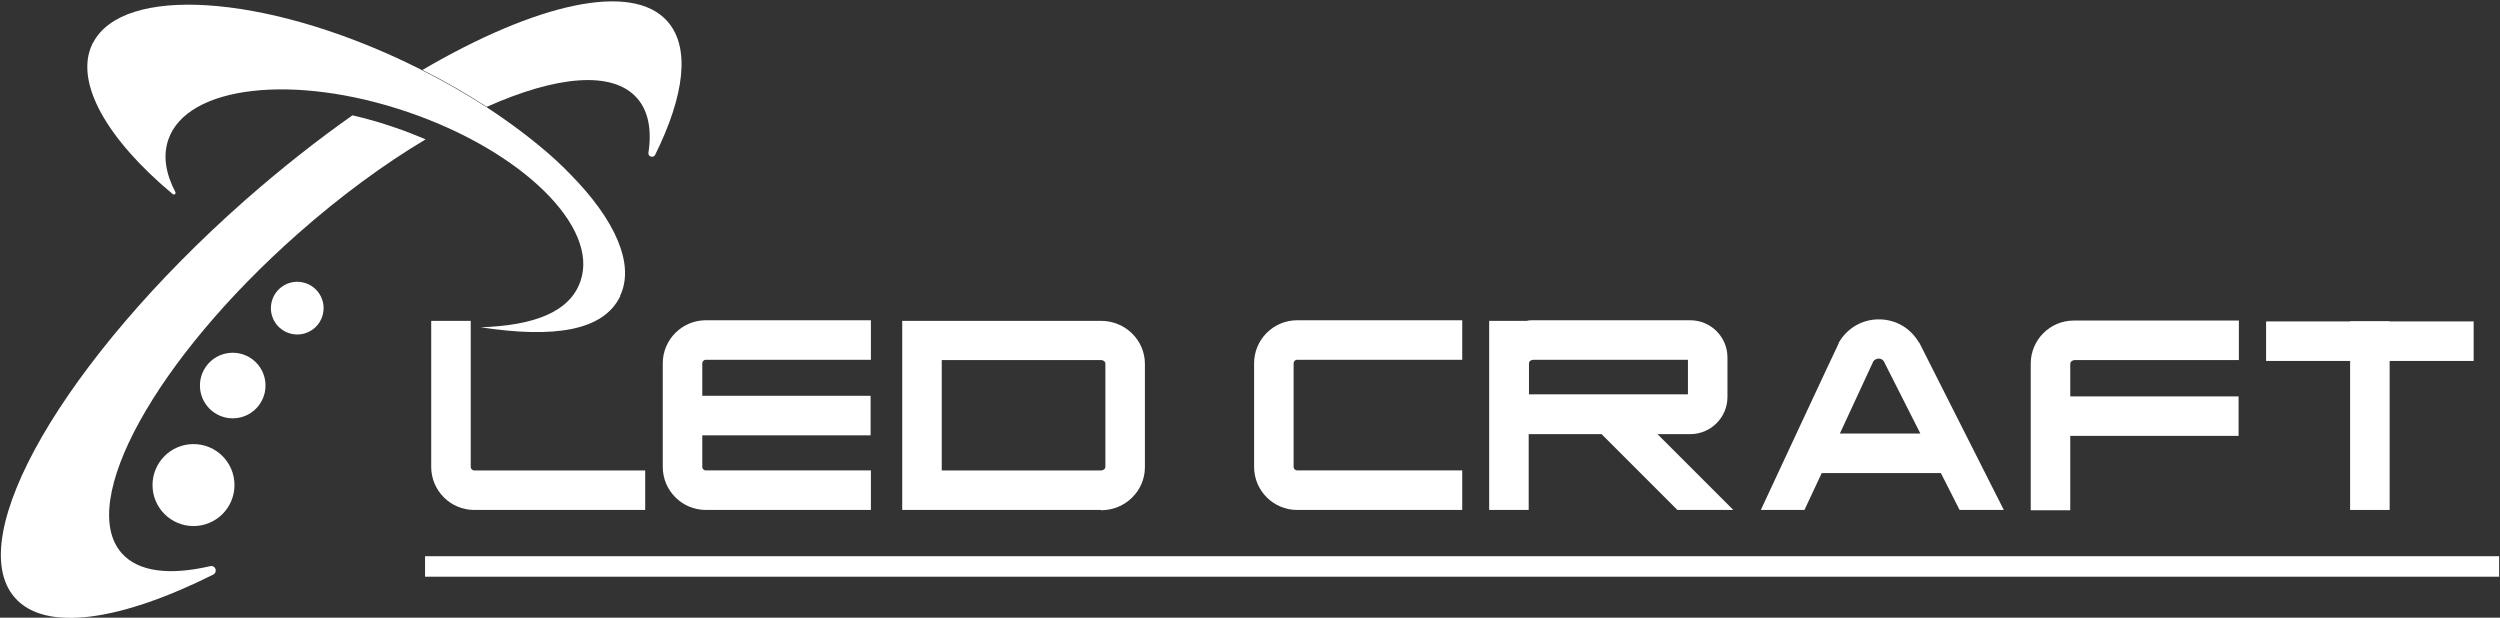
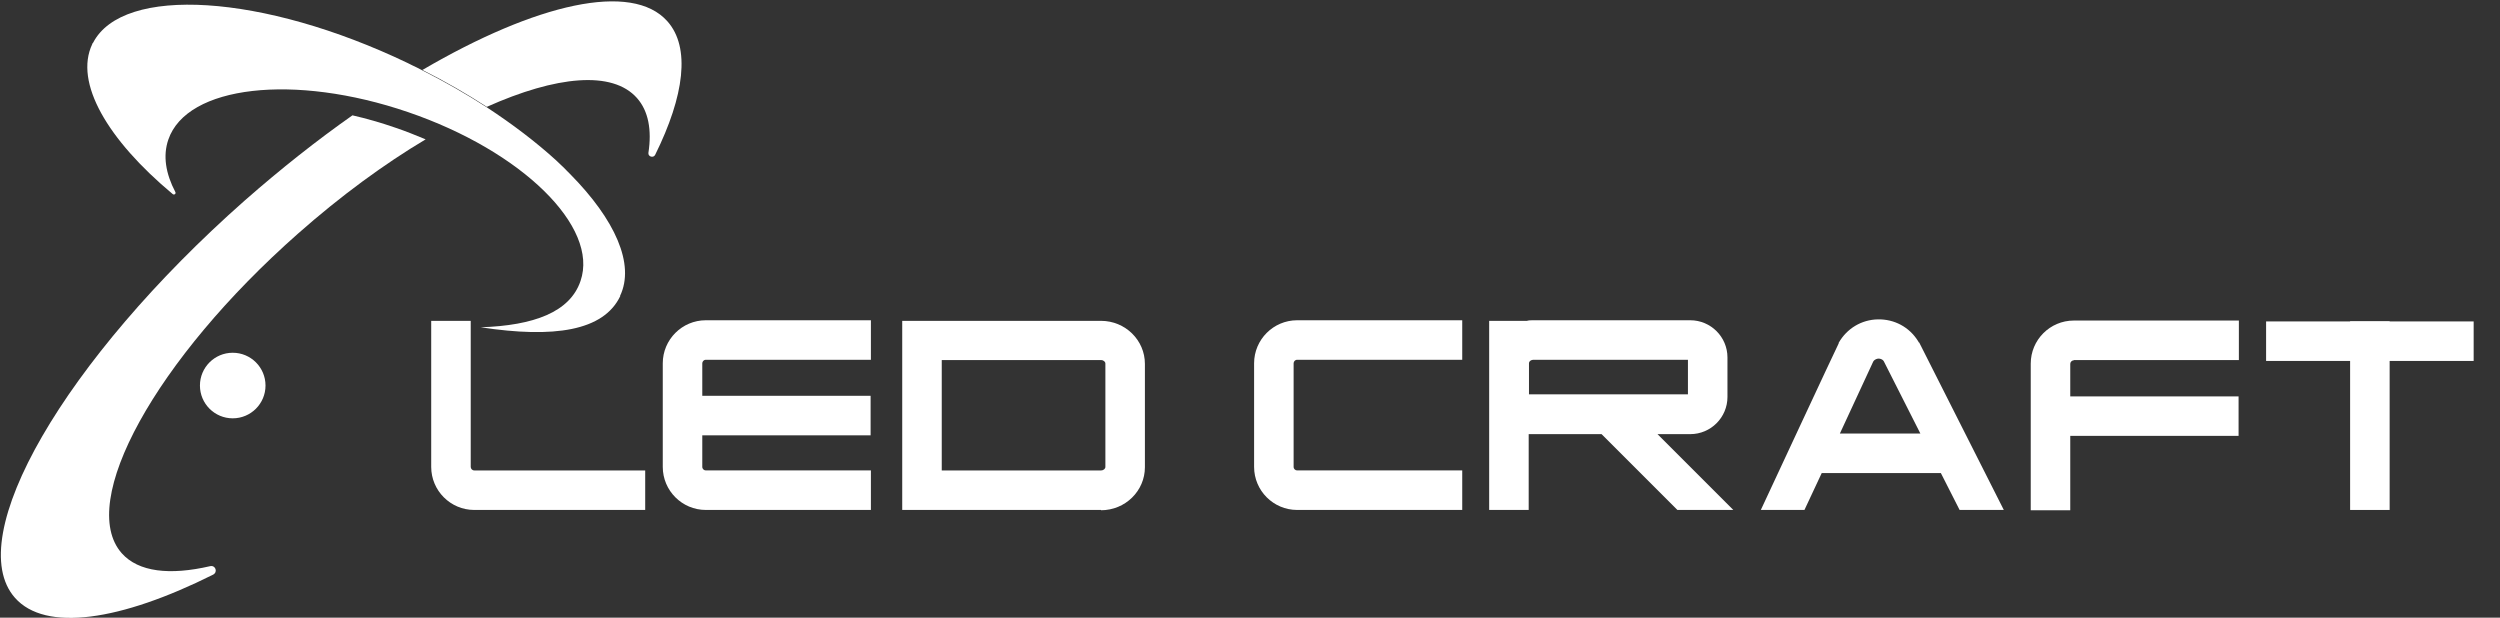
<svg xmlns="http://www.w3.org/2000/svg" version="1.2" viewBox="0 0 854 211" width="854" height="211">
  <rect x="0" y="0" width="854" height="211" fill="#333333" stroke="none" />
  <style>
		.s0 { fill: #ffffff } 
	</style>
  <path class="s0" d="m135 43.6c3.6 1.2 7 2.6 10.4 4-14.1 8.4-29 19.3-43.6 32.2-48.6 42.9-75.6 91.8-60.2 109.2 5.7 6.4 16.4 7.6 30.2 4.4 1.8-0.4 2.7 2 1 2.9-31.6 15.8-57.3 19.7-67.7 7.9-18.2-20.6 16.9-81.3 78.5-135.7 12.3-10.8 24.7-20.6 36.8-29.1 4.8 1.1 9.7 2.5 14.6 4.2z" />
  <path class="s0" d="m223.8 52.9c-0.6 1.2-2.5 0.6-2.3-0.7 1.2-7.8 0-14.3-3.9-18.7-8.4-9.5-27.6-7.6-51.3 3-6.8-4.4-14.2-8.7-22-12.6 38.8-22.7 71.6-30.3 83.7-16.6 7.9 8.9 5.8 25.4-4.2 45.6z" />
  <path class="s0" d="m211.9 101.1c-5.7 12-22.7 14.5-47.7 10.7 0.8 0-0.3 0 0 0 18.2-0.6 30.5-5.2 34.1-15.8 6.4-18.5-20-44.4-58.9-57.7-38.9-13.3-75.6-9.1-81.9 9.4-1.9 5.5-0.9 11.6 2.4 17.9 0.3 0.6-0.4 1.1-0.9 0.7-22.3-18.6-33.7-38.1-27.5-51.2 0-0.2 0.2-0.4 0.3-0.5 10.2-19.7 58.1-16.7 107.4 6.9 0.5 0.3 1.1 0.5 1.6 0.8 1.1 0.5 2.3 1.1 3.4 1.7 7.9 4 15.2 8.2 22 12.6 9 5.9 17 12 23.8 18.2 1.2 1.2 2.5 2.3 3.6 3.5l1.2 1.2c15.3 15.5 22.2 30.8 17 41.6z" />
-   <path fill-rule="evenodd" class="s0" d="m66.1 179.7c-7.74 0-14-6.26-14-14 0-7.74 6.26-14 14-14 7.74 0 14 6.26 14 14 0 7.74-6.26 14-14 14z" />
  <path fill-rule="evenodd" class="s0" d="m79.5 142.9c-6.19 0-11.2-5.01-11.2-11.2 0-6.19 5.01-11.2 11.2-11.2 6.19 0 11.2 5.01 11.2 11.2 0 6.19-5.01 11.2-11.2 11.2z" />
-   <path fill-rule="evenodd" class="s0" d="m110.3 107.32c-1.13 4.84-5.97 7.84-10.81 6.7-4.85-1.13-7.85-5.97-6.71-10.81 1.14-4.85 5.97-7.85 10.82-6.71 4.84 1.14 7.84 5.97 6.7 10.82z" />
-   <path fill-rule="evenodd" class="s0" d="m145.2 190h708.5v7h-708.5z" />
  <path class="s0" d="m220.4 174.2h-58.4c-8.1 0-14.7-6.6-14.7-14.7v-49.9h13.5v49.9c0 0.6 0.5 1.2 1.2 1.2h58.4z" />
  <path class="s0" d="m376.1 174.2h-67.9v-64.6h67.9c8.3 0 15 6.6 15 14.7v35.3c0 8.1-6.7 14.7-15 14.7zm-54.4-13.5h54.4c0.9 0 1.5-0.6 1.5-1.2v-35.3c0-0.6-0.6-1.2-1.5-1.2h-54.4v37.6z" />
  <path class="s0" d="m441.9 125.7v-1.6c0-0.6 0.5-1.2 1.2-1.2h56.4v-13.5h-56.4c-8.1 0-14.7 6.6-14.7 14.7v35.4c0 8.1 6.6 14.7 14.7 14.7h56.4v-13.5h-56.4c-0.6 0-1.2-0.5-1.2-1.2z" />
  <path fill-rule="evenodd" class="s0" d="m845 109.8h-28.7v-0.1h-13.5v0.1h-28.7v13.5h28.7v50.9h13.5v-50.9h28.7v-13.5z" />
  <path class="s0" d="m239.9 124.1c0-0.6 0.5-1.2 1.2-1.2h56.4v-13.5h-56.4c-8.1 0-14.7 6.6-14.7 14.7v35.4c0 8.1 6.6 14.7 14.7 14.7h56.4v-13.5h-56.4c-0.6 0-1.2-0.5-1.2-1.2v-10.8h57.5v-13.5h-57.5z" />
  <path class="s0" d="m708.4 123h56.4v-13.5h-56.4c-8.1 0-14.7 6.6-14.7 14.7v50.1h13.5v-25.4h57.5v-13.5h-57.5v-11.1c0-0.6 0.5-1.2 1.2-1.2z" />
  <path class="s0" d="m589.5 171.6l-23.3-23.3h11.2c7 0 12.7-5.7 12.7-12.7v-13.5c0-7-5.7-12.7-12.7-12.7h-53.6c-0.8 0-1.5 0-2.2 0.2h-12.9v64.6h13.5v-25.9h24.9l25.9 25.9h19.1zm-67.2-36.8v-10.7c0-0.6 0.6-1.2 1.6-1.2h52.7v11.8h-54.3z" />
  <path class="s0" d="m655.5 117l-0.3-0.5c-3-4.8-8.1-7.5-13.7-7.4-5.6 0.1-10.6 3.1-13.4 8v0.2c-0.1 0-26.6 56.9-26.6 56.9h14.9l5.9-12.6h40.7l6.4 12.6h15.1l-28.9-57.2zm-27 31.1l11.4-24.6c0.5-0.8 1.4-1 1.8-1 0.4 0 1.3 0.1 1.8 0.9l12.5 24.7h-27.6z" />
</svg>